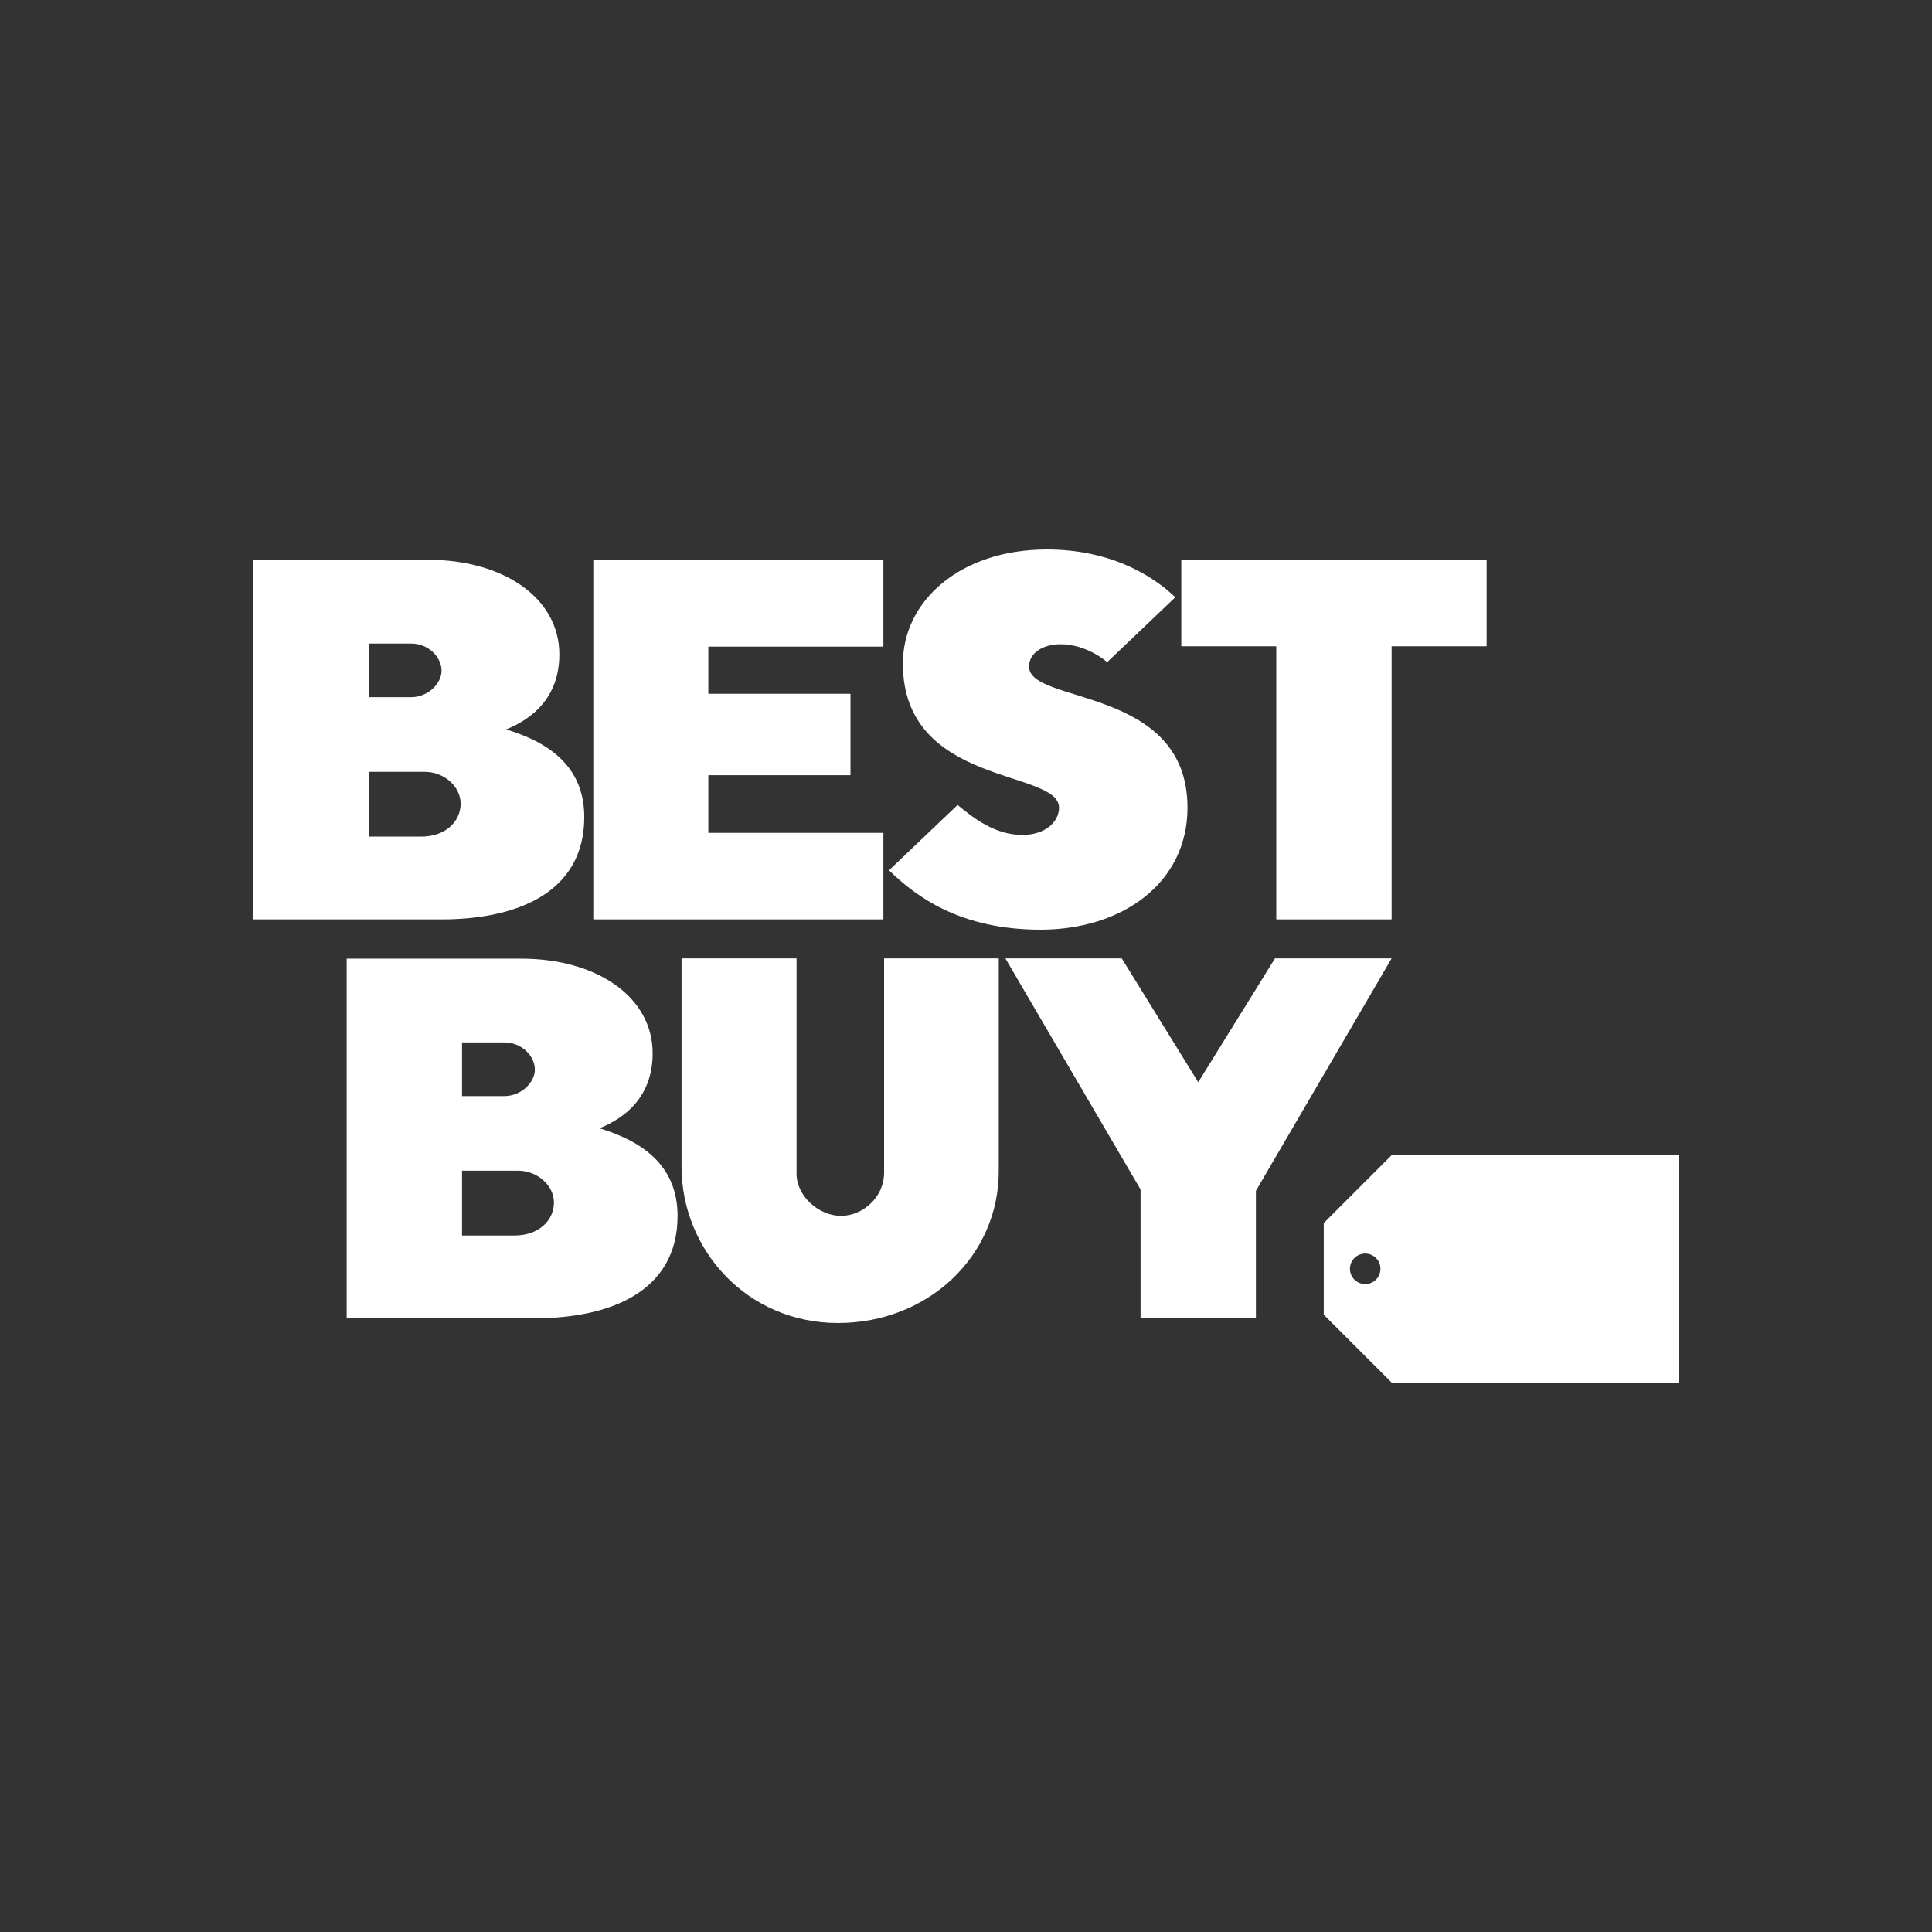
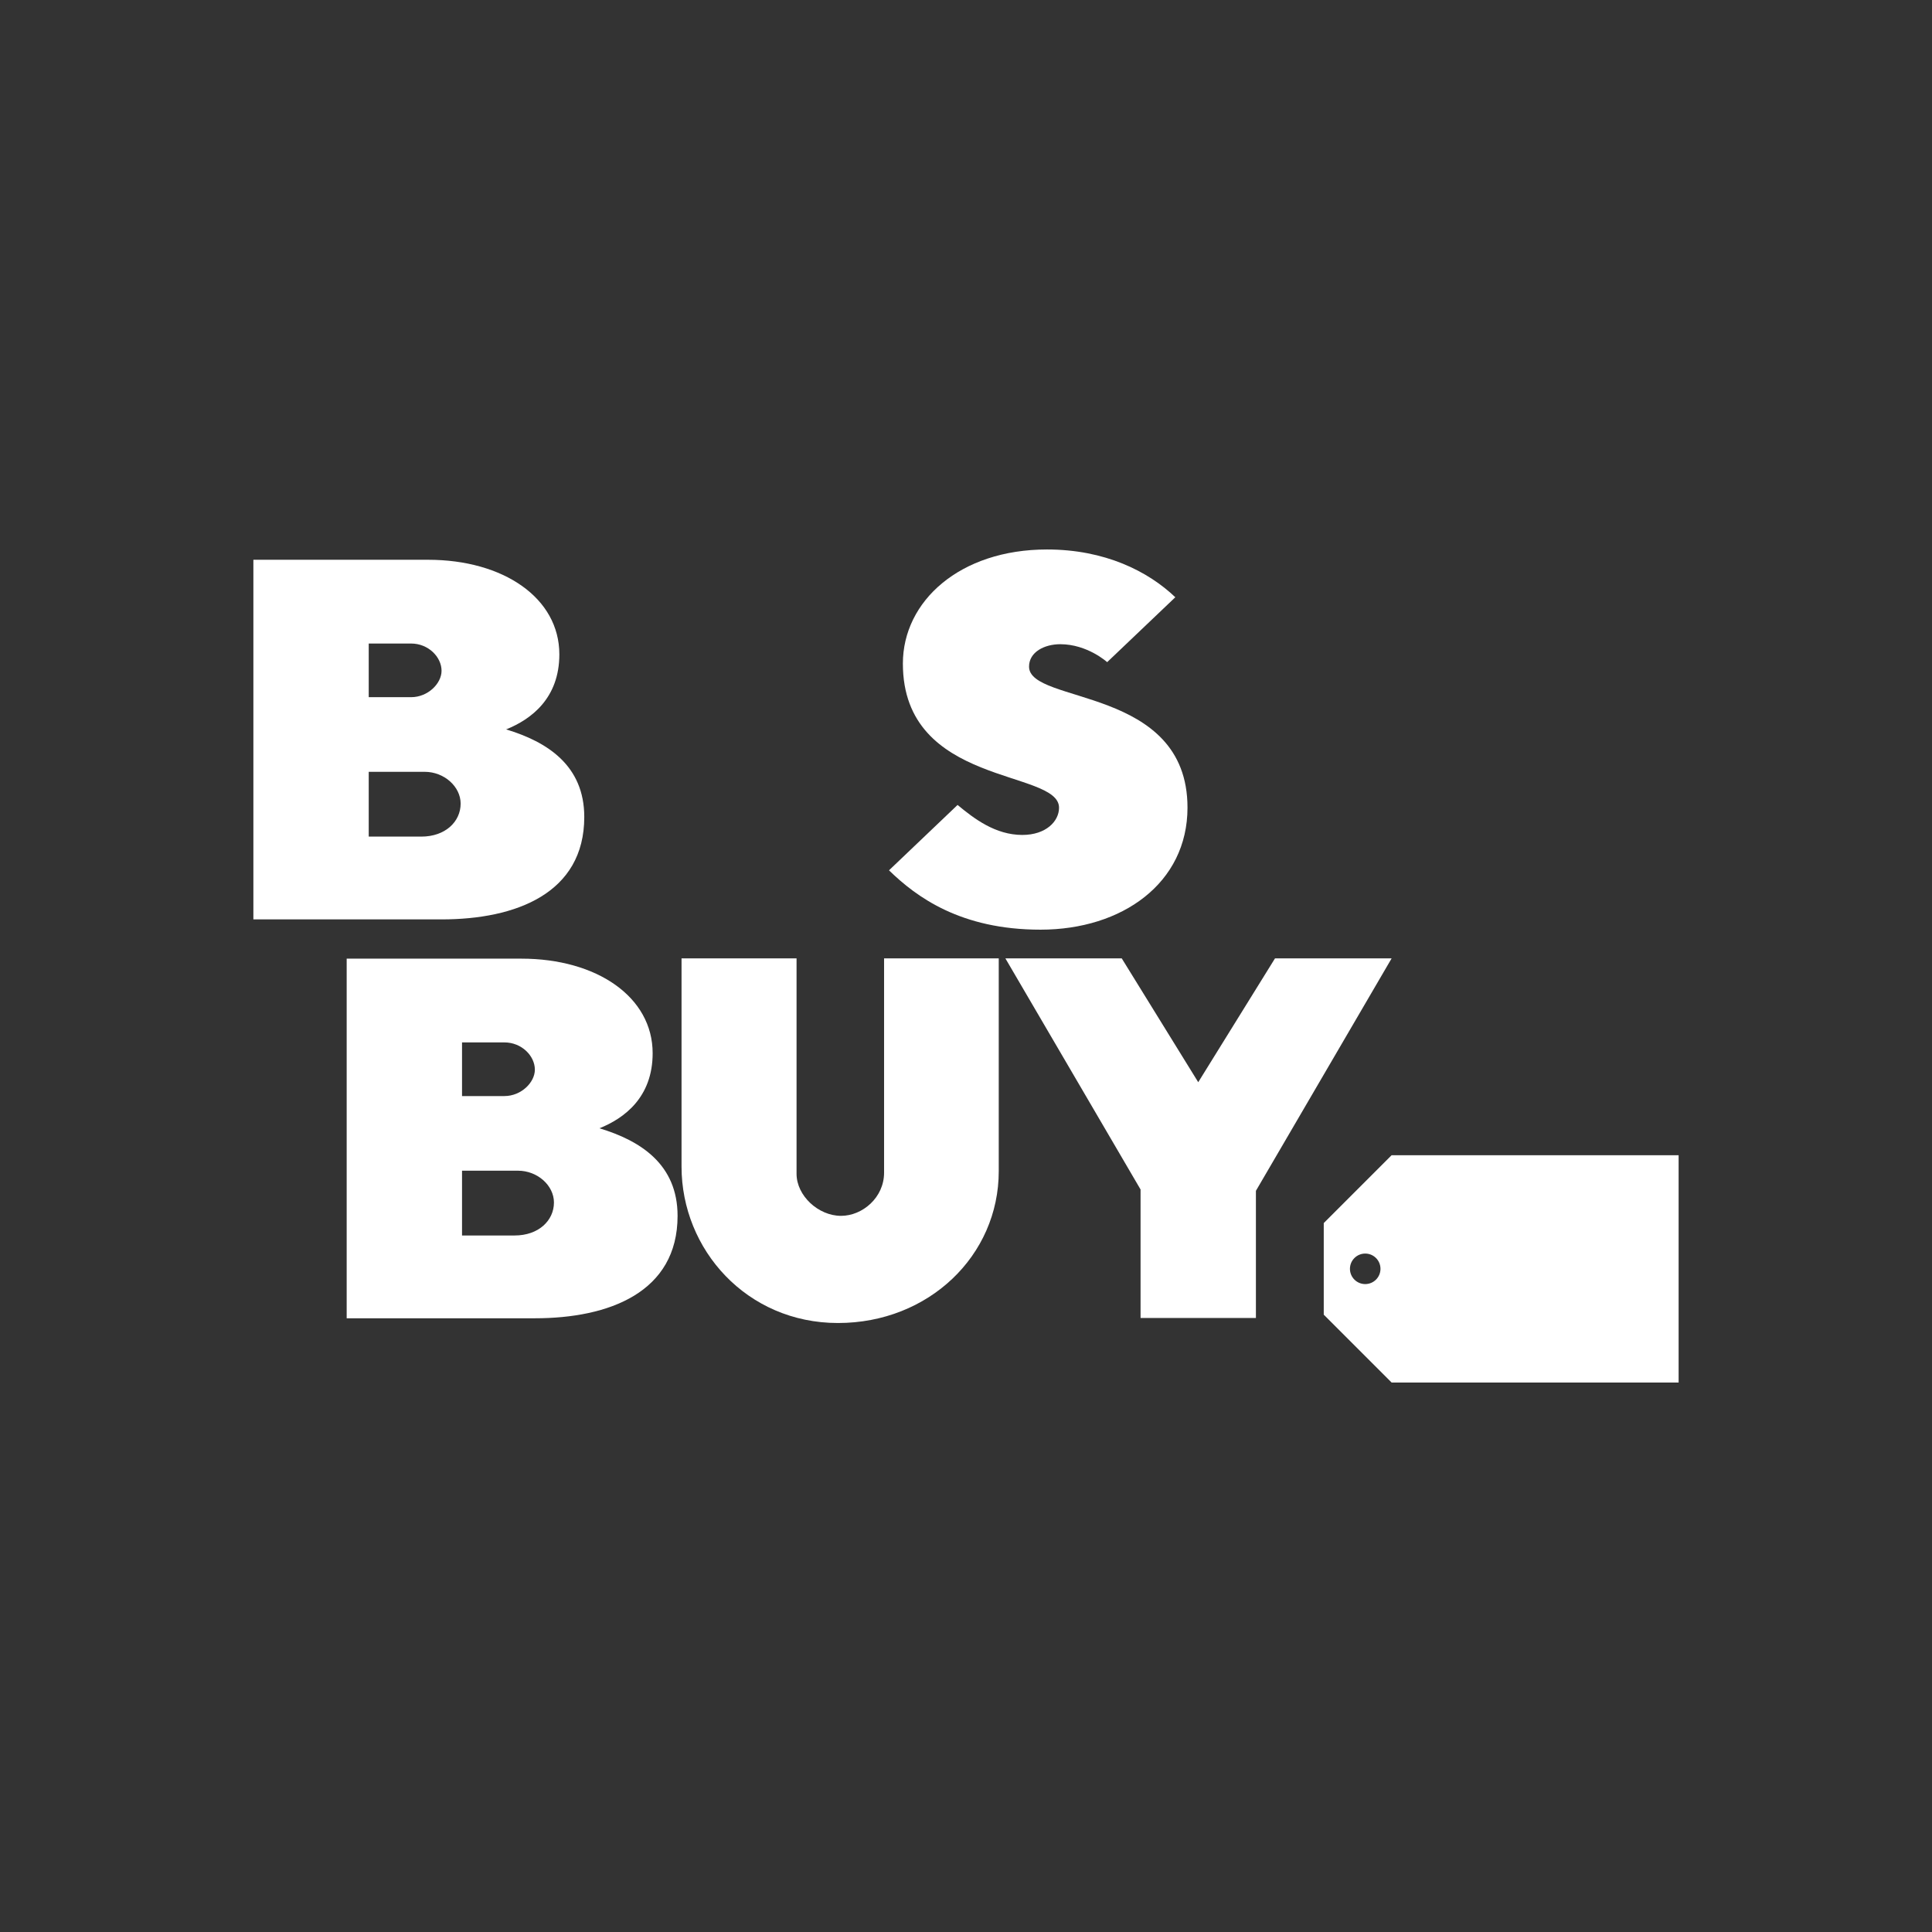
<svg xmlns="http://www.w3.org/2000/svg" width="122" height="122" viewBox="0 0 122 122" fill="none">
  <rect x="0" y="0" width="122" height="122" fill="#333333" stroke="none" />
  <path d="M16 35.348V58.057H27.89C32.57 58.057 36.895 56.415 36.895 51.59C36.895 48.328 34.545 46.839 31.96 46.06C33.535 45.428 35.321 44.102 35.321 41.32C35.321 37.76 31.789 35.348 27.033 35.348H16ZM23.284 40.637H25.962C27.052 40.637 27.883 41.491 27.883 42.358C27.883 43.163 27.02 44.025 25.962 44.025H23.284V40.637ZM23.284 48.738H26.819C28.053 48.738 29.088 49.675 29.088 50.746C29.088 51.884 28.12 52.829 26.605 52.829H23.284V48.738Z" fill="white" />
  <path d="M21.892 60.536V83.245H33.782C38.462 83.245 42.787 81.603 42.787 76.778C42.787 73.516 40.437 72.027 37.853 71.248C39.427 70.616 41.213 69.29 41.213 66.508C41.213 62.948 37.681 60.536 32.925 60.536H21.892ZM29.176 65.825H31.854C32.944 65.825 33.775 66.679 33.775 67.546C33.775 68.351 32.912 69.213 31.854 69.213H29.176V65.825ZM29.176 73.926H32.711C33.945 73.926 34.98 74.863 34.98 75.934C34.98 77.072 34.012 78.017 32.497 78.017H29.176V73.926Z" fill="white" />
-   <path d="M37.466 58.056V35.347H55.783V40.831H44.729V43.809H53.705V48.951H44.729V52.593H55.783V58.056H37.466Z" fill="white" />
  <path d="M65.707 58.706C70.863 58.706 74.987 55.765 74.987 50.999C74.987 43.307 64.981 44.491 64.981 42.096C64.981 41.171 65.954 40.68 66.952 40.68C68.671 40.68 69.914 41.813 69.914 41.813L74.218 37.714C72.497 36.075 69.777 34.698 66.114 34.698C60.613 34.698 57.014 37.963 57.014 41.902C57.014 49.691 66.875 48.561 66.875 51.005C66.875 51.862 66.051 52.724 64.556 52.724C62.859 52.724 61.514 51.699 60.468 50.83L56.138 54.958C57.881 56.656 60.681 58.706 65.707 58.706Z" fill="white" />
-   <path d="M80.593 58.056V40.81H74.595V35.347H93.876V40.81H87.877V58.056H80.593Z" fill="white" />
  <path d="M43.037 60.519H50.3V74.123C50.3 75.504 51.675 76.777 53.108 76.777C54.46 76.777 55.827 75.627 55.827 74.05V60.519H63.068V73.957C63.068 79.29 58.641 83.544 52.916 83.544C47.159 83.544 43.037 78.914 43.037 73.667V60.519Z" fill="white" />
  <path d="M72.023 83.228V75.113L63.487 60.519H70.835L75.665 68.338L80.512 60.519H87.877L79.307 75.197V83.228H72.023Z" fill="white" />
  <path d="M106 72.949V87.302H87.876L83.591 83.017V77.233L87.876 72.949H106ZM86.21 79.159C85.677 79.159 85.245 79.59 85.245 80.123C85.245 80.655 85.677 81.086 86.21 81.086C86.742 81.086 87.173 80.655 87.173 80.123C87.173 79.59 86.742 79.159 86.21 79.159Z" fill="white" />
</svg>